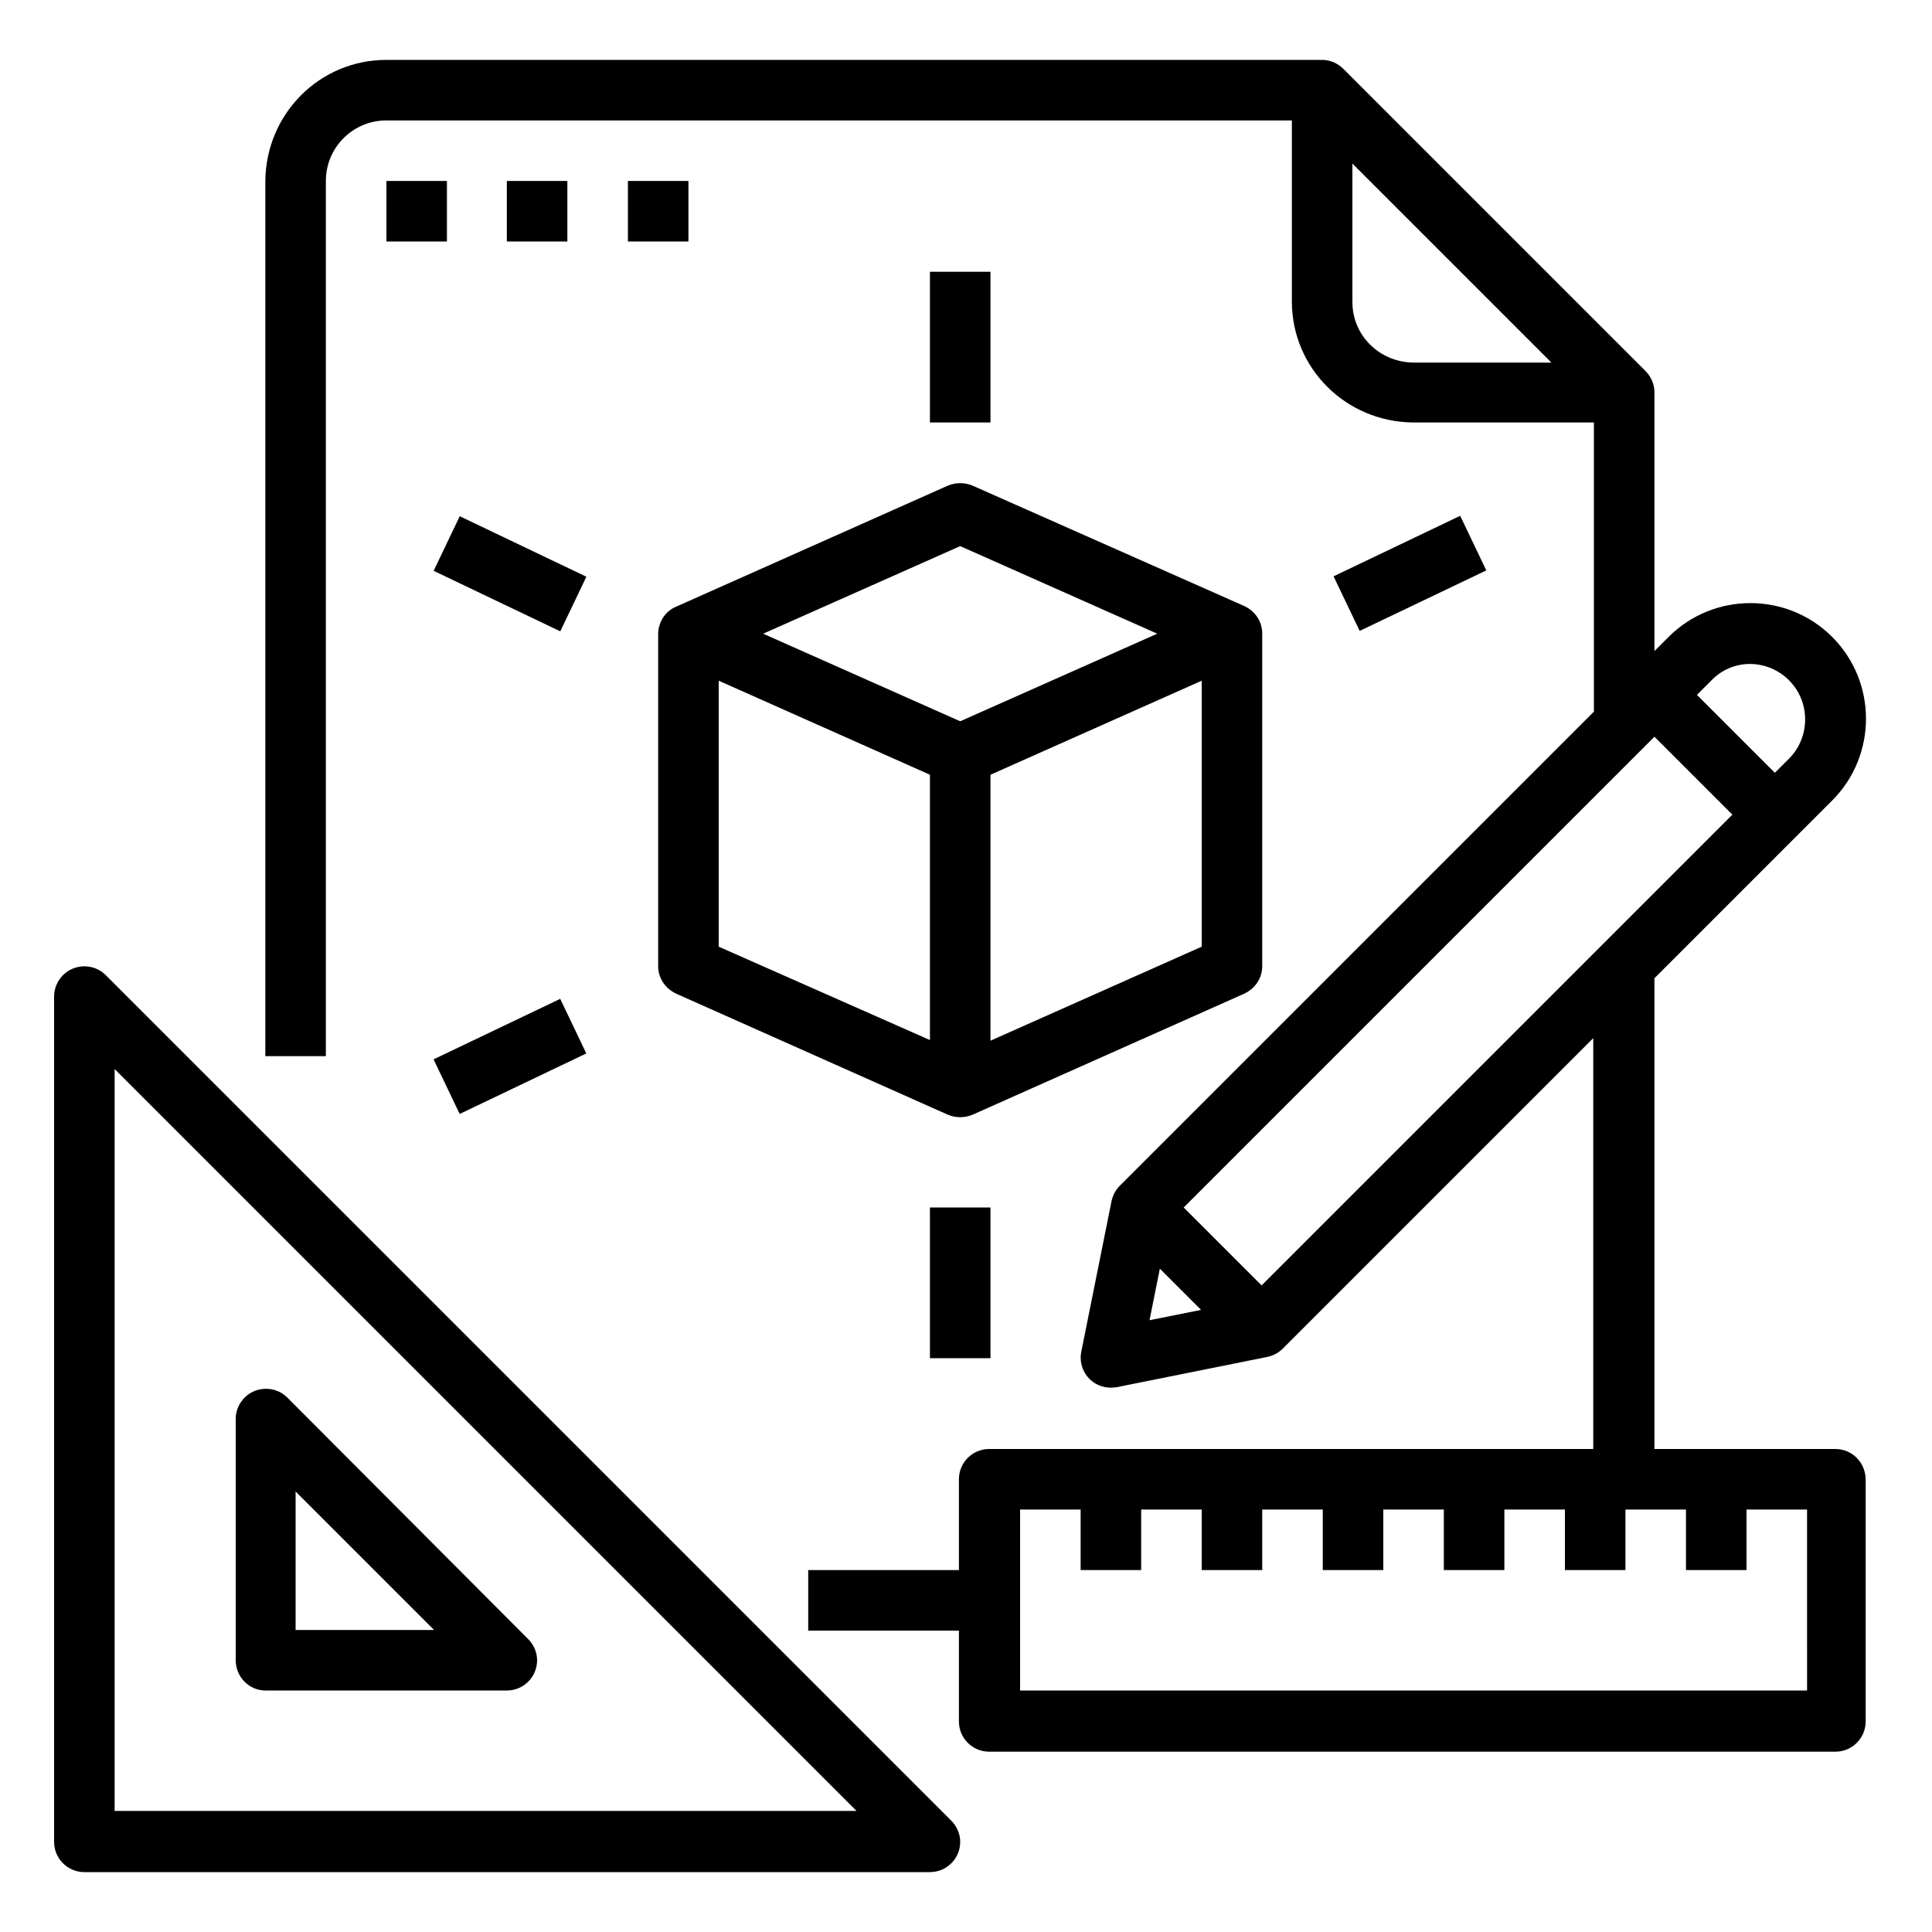
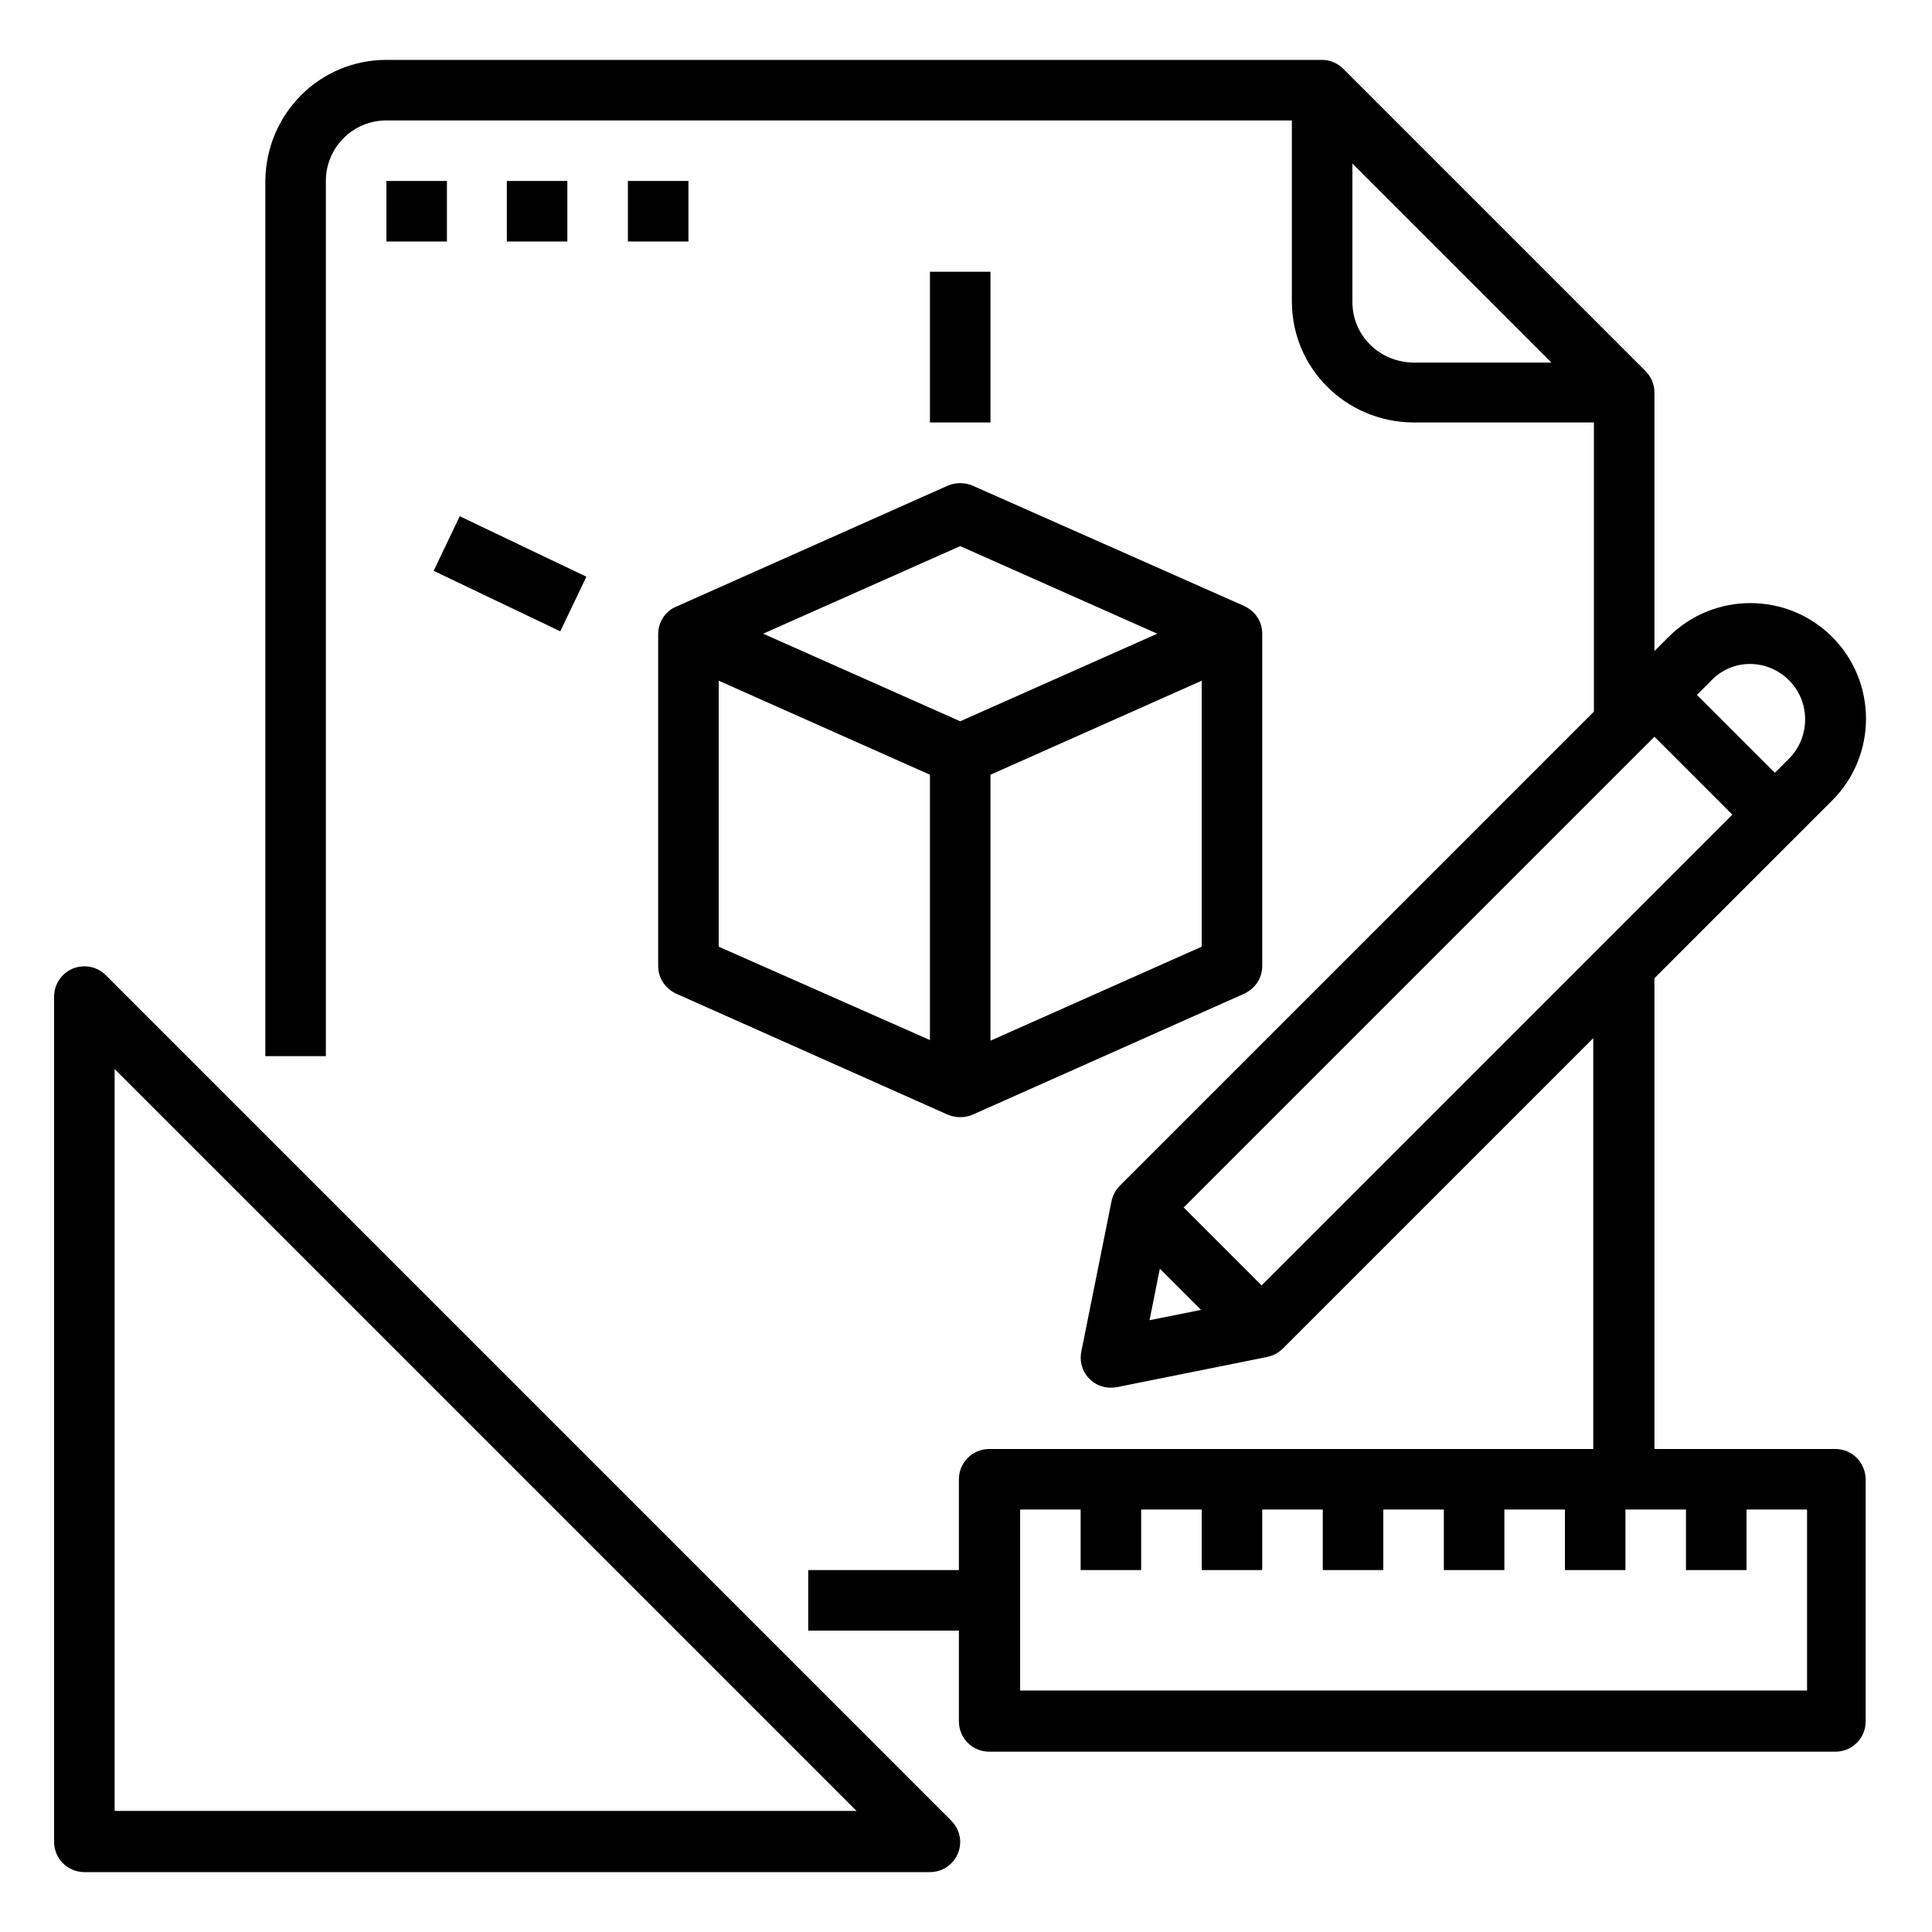
<svg xmlns="http://www.w3.org/2000/svg" version="1.1" id="Layer_1" x="0px" y="0px" viewBox="0 0 300 300" style="enable-background:new 0 0 300 300;" xml:space="preserve">
  <g>
    <path d="M16.4,151.4c-1.8-1.8-4.8-1.8-6.6,0c-0.9,0.9-1.4,2.1-1.4,3.3v131.3c0,2.6,2.1,4.7,4.7,4.7h131.3c2.6,0,4.7-2.1,4.7-4.7   c0-1.2-0.5-2.4-1.4-3.3L16.4,151.4z M17.8,281.3V166l115.2,115.2H17.8z" />
-     <path d="M41.2,262.5h37.5c2.6,0,4.7-2.1,4.7-4.7c0-1.2-0.5-2.4-1.4-3.3L44.6,217c-1.8-1.8-4.8-1.8-6.6,0c-0.9,0.9-1.4,2.1-1.4,3.3   v37.5C36.6,260.4,38.7,262.5,41.2,262.5z M45.9,231.6l21.5,21.5H45.9V231.6z" />
    <rect x="60" y="28.1" width="9.4" height="9.4" />
    <rect x="78.7" y="28.1" width="9.4" height="9.4" />
    <rect x="97.5" y="28.1" width="9.4" height="9.4" />
    <path d="M105,94.2c-1.7,0.7-2.8,2.4-2.8,4.3V150c0,1.9,1.1,3.5,2.8,4.3l42.2,18.8c1.2,0.5,2.6,0.5,3.8,0v0l42.2-18.8   c1.7-0.8,2.8-2.4,2.8-4.3V98.4c0-1.9-1.1-3.5-2.8-4.3v0L151,75.4c-1.2-0.5-2.6-0.5-3.8,0L105,94.2L105,94.2z M144.4,161.5   L111.6,147v-41.3l32.8,14.6V161.5z M186.6,147l-32.8,14.6v-41.3l32.8-14.6V147z M149.1,84.8l30.6,13.6l-30.6,13.6l-30.6-13.6   L149.1,84.8z" />
-     <rect x="144.4" y="187.5" width="9.4" height="23.4" />
    <rect x="144.4" y="42.2" width="9.4" height="23.4" />
    <rect x="74.5" y="78.2" transform="matrix(0.431 -0.902 0.902 0.431 -35.309 122.132)" width="9.4" height="21.8" />
-     <rect x="208.1" y="84.4" transform="matrix(0.902 -0.431 0.431 0.902 -17.007 103.052)" width="21.8" height="9.4" />
-     <rect x="68.3" y="159.4" transform="matrix(0.902 -0.431 0.431 0.902 -62.982 50.154)" width="21.8" height="9.4" />
    <path d="M285,225h-28.1v-73.1l27.6-27.6c7-7,7-18.4,0-25.4c-7-7-18.4-7-25.4,0l0,0l-2.2,2.2V60.9c0-1.2-0.5-2.4-1.4-3.3l-46.9-46.9   c-0.9-0.9-2.1-1.4-3.3-1.4H60c-10.4,0-18.7,8.4-18.8,18.8v135.9h9.4V28.1c0-5.2,4.2-9.4,9.4-9.4h140.6v28.1   c0,10.4,8.4,18.7,18.8,18.8h28.1v44.9l-73.6,73.6c-0.7,0.7-1.1,1.5-1.3,2.4l-4.7,23.4c-0.5,2.5,1.1,5,3.7,5.5   c0.6,0.1,1.2,0.1,1.8,0l23.4-4.7c0.9-0.2,1.7-0.6,2.4-1.3l48.2-48.2V225h-93.8c-2.6,0-4.7,2.1-4.7,4.7v14.1h-23.4v9.4h23.4v14.1   c0,2.6,2.1,4.7,4.7,4.7H285c2.6,0,4.7-2.1,4.7-4.7v-37.5C289.7,227.1,287.6,225,285,225z M210,46.9V25.4l30.9,30.9h-21.5   C214.2,56.2,210,52.1,210,46.9z M183.8,187.5l73.1-73.1l12.1,12.1l-73.1,73.1L183.8,187.5z M271.7,103.1c4.7,0,8.6,3.8,8.6,8.6   c0,2.3-0.9,4.5-2.5,6.1l-2.2,2.2l-12.1-12.1l2.2-2.2C267.3,104,269.5,103.1,271.7,103.1z M180.1,197l6.4,6.4l-8,1.6L180.1,197z    M280.3,262.5H158.4v-28.1h9.4v9.4h9.4v-9.4h9.4v9.4h9.4v-9.4h9.4v9.4h9.4v-9.4h9.4v9.4h9.4v-9.4h9.4v9.4h9.4v-9.4h9.4v9.4h9.4   v-9.4h9.4V262.5z" />
  </g>
</svg>